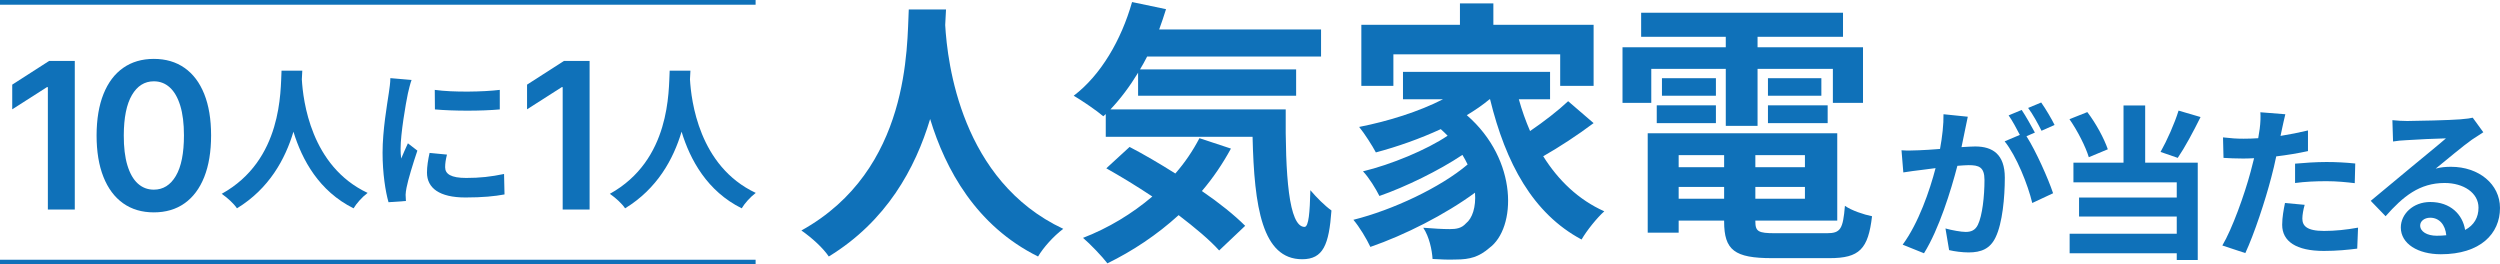
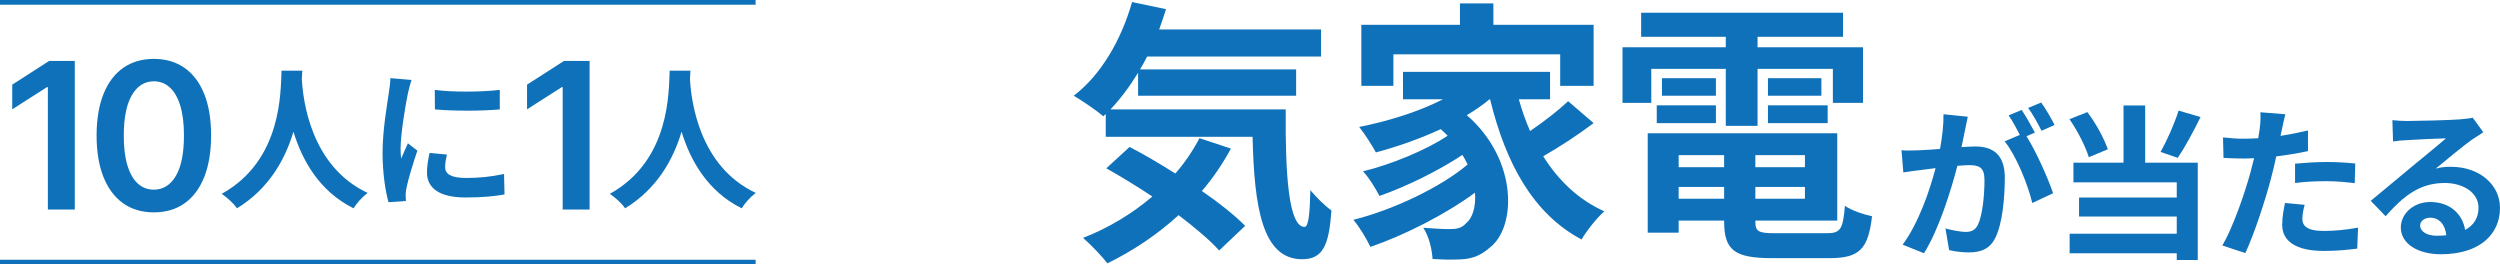
<svg xmlns="http://www.w3.org/2000/svg" id="_レイヤー_2" data-name="レイヤー 2" viewBox="0 0 529.378 56">
  <defs>
    <style>
      .cls-1 {
        fill: none;
        stroke: #0f71b9;
        stroke-miterlimit: 10;
      }

      .cls-2 {
        fill: #0f71b9;
        stroke-width: 0px;
      }
    </style>
  </defs>
  <g id="design">
    <g>
      <g>
-         <path class="cls-2" d="M200.321,1.999c-.058.928-.116,2.088-.174,3.306.464,8.004,3.364,33.001,24.997,43.151-2.146,1.624-4.234,4.002-5.335,5.858-13.108-6.496-19.604-18.443-22.852-29.115-3.132,10.439-9.222,21.633-21.459,29.115-1.218-1.798-3.48-3.886-5.8-5.51,23.141-12.818,22.329-39.149,22.735-46.805h7.888Z" />
        <path class="cls-2" d="M272.252,23.168c-.116,13.92.638,24.882,4.002,24.882.87-.058,1.102-3.074,1.218-7.772,1.334,1.566,3.074,3.306,4.466,4.292-.522,7.25-1.74,10.324-6.206,10.324-8.468,0-10.15-11.078-10.498-25.925h-31.087v-4.814l-.522.464c-1.334-1.16-4.582-3.364-6.264-4.35,5.742-4.35,10.092-11.832,12.354-19.835l7.192,1.508c-.464,1.45-.928,2.9-1.45,4.292h34.277v5.742h-36.829c-.464.928-.986,1.856-1.508,2.726h33.06v5.568h-33.465v-4.872c-1.798,2.958-3.77,5.568-5.858,7.771h37.119ZM260.652,31.462c-1.74,3.19-3.77,6.206-6.148,8.99,3.654,2.494,6.902,5.104,9.164,7.366l-5.51,5.22c-2.03-2.262-5.104-4.814-8.583-7.482-4.582,4.176-9.744,7.598-15.08,10.208-1.102-1.45-3.654-4.118-5.162-5.394,5.394-2.088,10.382-5.104,14.674-8.758-3.306-2.204-6.67-4.234-9.744-5.974l4.93-4.524c3.016,1.566,6.38,3.538,9.686,5.626,2.03-2.32,3.712-4.814,5.104-7.482l6.67,2.204Z" />
        <path class="cls-2" d="M337.449,26.068c-3.306,2.494-7.308,5.104-10.671,7.018,3.19,5.104,7.481,9.222,12.934,11.658-1.508,1.334-3.712,4.06-4.814,5.974-10.324-5.51-16.065-16.182-19.372-29.695h-.116c-1.45,1.218-3.074,2.32-4.814,3.364,10.961,9.512,10.498,23.953,4.756,28.129-2.146,1.856-4.06,2.436-7.076,2.436-1.45.058-3.248,0-4.93-.116-.116-1.914-.696-4.698-1.972-6.612,2.204.174,4.06.29,5.567.29,1.45,0,2.552-.174,3.48-1.218,1.334-1.044,2.146-3.422,1.914-6.496-6.322,4.64-14.906,8.99-22.155,11.484-.812-1.74-2.32-4.234-3.596-5.742,8.352-2.088,18.444-6.844,24.186-11.716-.348-.696-.696-1.392-1.102-2.03-4.93,3.306-12.063,6.786-17.574,8.7-.754-1.508-2.204-3.886-3.479-5.22,5.858-1.392,13.571-4.582,17.921-7.54-.464-.464-.928-.928-1.45-1.392-4.408,2.03-9.164,3.712-13.746,4.93-.696-1.334-2.436-4.06-3.538-5.394,6.206-1.218,12.644-3.248,17.748-5.857h-8.468v-5.8h31.145v5.8h-6.612c.638,2.32,1.45,4.582,2.378,6.728,2.9-1.972,5.974-4.35,8.062-6.322l5.394,4.64ZM295.052,18.18h-6.786V5.247h20.879V.723h7.076v4.524h21.227v12.934h-7.076v-6.67h-35.321v6.67Z" />
        <path class="cls-2" d="M349.659,21.776h-6.09v-11.774h21.866v-2.204h-17.921V2.695h42.745v5.104h-18.095v2.204h22.329v11.774h-6.38v-7.192h-15.949v12.063h-6.728v-12.063h-15.776v7.192ZM386.836,49.384c2.9,0,3.422-.87,3.828-5.8,1.392.986,4.002,1.856,5.742,2.204-.812,6.96-2.668,8.874-8.99,8.874h-12.18c-7.946,0-10.15-1.682-10.15-7.772v-.174h-9.627v2.552h-6.554v-21.054h40.135v18.502h-17.342v.174c0,2.146.638,2.494,4.176,2.494h10.961ZM350.819,22.298h12.528v3.77h-12.528v-3.77ZM363.347,20.268h-11.426v-3.712h11.426v3.712ZM355.459,32.854v2.552h9.627v-2.552h-9.627ZM365.086,42.076v-2.494h-9.627v2.494h9.627ZM382.196,32.854h-10.498v2.552h10.498v-2.552ZM382.196,42.076v-2.494h-10.498v2.494h10.498ZM385.676,16.556v3.712h-11.31v-3.712h11.31ZM374.366,22.298h12.644v3.77h-12.644v-3.77Z" />
      </g>
      <g>
        <path class="cls-2" d="M15.836,12.899v31.471h-5.701v-25.924h-.184l-7.361,4.702v-5.225l7.822-5.025h5.424Z" />
        <path class="cls-2" d="M32.575,44.97c-2.53,0-4.7-.643-6.508-1.928s-3.196-3.145-4.164-5.578c-.968-2.433-1.452-5.366-1.452-8.798.01-3.432.499-6.354,1.467-8.767s2.356-4.254,4.165-5.524c1.808-1.27,3.972-1.905,6.492-1.905s4.687.635,6.5,1.905c1.813,1.271,3.204,3.114,4.172,5.532.968,2.418,1.452,5.337,1.452,8.759,0,3.442-.484,6.38-1.452,8.813-.968,2.433-2.356,4.29-4.165,5.57-1.808,1.281-3.978,1.921-6.508,1.921ZM32.575,40.16c1.967,0,3.521-.971,4.664-2.912,1.142-1.941,1.713-4.802,1.713-8.583,0-2.5-.261-4.6-.784-6.3-.522-1.7-1.26-2.983-2.213-3.849s-2.08-1.299-3.381-1.299c-1.957,0-3.503.971-4.641,2.912s-1.711,4.787-1.721,8.536c-.01,2.51.243,4.621.761,6.332.517,1.711,1.252,2.999,2.205,3.865s2.084,1.298,3.396,1.298Z" />
        <path class="cls-2" d="M64.011,14.961c-.032.517-.065,1.163-.097,1.842.259,4.46,1.875,18.389,13.929,24.045-1.196.905-2.359,2.23-2.973,3.264-7.304-3.62-10.924-10.277-12.733-16.224-1.745,5.817-5.139,12.055-11.958,16.224-.678-1.002-1.939-2.166-3.231-3.07,12.895-7.143,12.442-21.815,12.668-26.081h4.396Z" />
        <path class="cls-2" d="M87.15,16.932c-.258.646-.646,2.262-.775,2.844-.453,2.133-1.551,8.532-1.551,11.732,0,.614.032,1.39.129,2.068.452-1.131.969-2.198,1.422-3.232l2.004,1.551c-.905,2.682-1.972,6.14-2.295,7.853-.097.453-.194,1.164-.194,1.487.032.355.032.873.065,1.325l-3.685.258c-.646-2.23-1.26-6.14-1.26-10.471,0-4.815.969-10.212,1.325-12.668.129-.905.323-2.133.323-3.135l4.492.388ZM94.648,32.736c-.259,1.034-.388,1.81-.388,2.682,0,1.422,1.228,2.262,4.46,2.262,2.876,0,5.235-.258,8.015-.84l.097,4.331c-2.068.388-4.654.646-8.273.646-5.526,0-8.145-2.003-8.145-5.268,0-1.325.227-2.683.55-4.169l3.684.355ZM105.83,19.033v4.137c-3.943.355-9.728.355-13.735,0l-.032-4.137c3.943.549,10.31.42,13.768,0Z" />
        <path class="cls-2" d="M124.849,12.899v31.471h-5.701v-25.924h-.184l-7.361,4.702v-5.225l7.822-5.025h5.424Z" />
        <path class="cls-2" d="M146.199,14.961c-.032.517-.065,1.163-.097,1.842.259,4.46,1.875,18.389,13.929,24.045-1.196.905-2.359,2.23-2.973,3.264-7.304-3.62-10.924-10.277-12.733-16.224-1.745,5.817-5.139,12.055-11.958,16.224-.678-1.002-1.939-2.166-3.231-3.07,12.895-7.143,12.442-21.815,12.668-26.081h4.396Z" />
      </g>
      <line class="cls-1" y1=".5" x2="160" y2=".5" />
      <line class="cls-1" y1="55.5" x2="160" y2="55.5" />
      <g>
        <path class="cls-2" d="M416.682,24.714c-.21.91-.42,1.995-.595,2.87-.21,1.05-.49,2.311-.735,3.57,1.155-.07,2.205-.14,2.905-.14,3.675,0,6.266,1.645,6.266,6.615,0,4.096-.49,9.626-1.96,12.637-1.155,2.415-3.045,3.185-5.706,3.185-1.295,0-2.975-.21-4.13-.49l-.77-4.586c1.33.385,3.36.735,4.271.735,1.155,0,2.03-.35,2.59-1.505.945-1.925,1.4-6.056,1.4-9.486,0-2.765-1.19-3.15-3.36-3.15-.56,0-1.4.07-2.38.14-1.365,5.25-3.885,13.406-7.07,18.517l-4.516-1.82c3.36-4.551,5.741-11.481,6.966-16.207-1.225.14-2.311.28-2.976.385-.98.105-2.765.35-3.85.525l-.385-4.69c1.26.105,2.416.035,3.675,0,1.085-.035,2.73-.14,4.48-.28.49-2.66.77-5.181.735-7.351l5.146.525ZM429.108,28.844c2.03,3.185,4.621,9.031,5.636,12.076l-4.411,2.065c-.91-3.851-3.36-9.976-5.846-13.057l3.22-1.365c-.7-1.33-1.575-3.01-2.38-4.13l2.765-1.155c.875,1.295,2.1,3.5,2.8,4.795l-1.785.77ZM432.293,27.689c-.735-1.47-1.855-3.535-2.835-4.831l2.765-1.155c.945,1.33,2.24,3.535,2.835,4.76l-2.766,1.225Z" />
        <path class="cls-2" d="M442.308,33.29c-.665-2.205-2.38-5.601-4.096-8.051l3.781-1.505c1.855,2.416,3.57,5.636,4.34,7.876l-4.025,1.68ZM454.244,34.445h11.131v20.617h-4.446v-1.435h-22.682v-4.131h22.682v-3.64h-20.687v-4.025h20.687v-3.22h-21.877v-4.166h10.606v-12.111h4.585v12.111ZM465.97,24.784c-1.54,3.115-3.325,6.441-4.83,8.646l-3.641-1.26c1.365-2.415,2.975-6.021,3.815-8.751l4.655,1.365Z" />
        <path class="cls-2" d="M488.715,31.995c-2.065.455-4.411.84-6.721,1.12-.315,1.505-.665,3.045-1.05,4.445-1.26,4.866-3.605,11.971-5.495,16.032l-4.866-1.61c2.065-3.465,4.69-10.746,5.986-15.611.245-.91.49-1.89.735-2.871-.805.035-1.575.07-2.275.07-1.68,0-2.975-.07-4.2-.14l-.105-4.34c1.785.21,2.94.28,4.375.28,1.015,0,2.03-.035,3.08-.105.14-.77.245-1.435.315-1.995.175-1.295.21-2.695.14-3.5l5.286.42c-.245.945-.56,2.485-.735,3.255l-.28,1.331c1.96-.315,3.92-.7,5.811-1.155v4.375ZM488.015,43.371c-.28.98-.49,2.135-.49,2.905,0,1.505.875,2.625,4.585,2.625,2.31,0,4.726-.245,7.21-.7l-.175,4.445c-1.96.245-4.306.49-7.071.49-5.846,0-8.821-2.03-8.821-5.531,0-1.575.315-3.255.595-4.62l4.166.385ZM485.984,34.655c1.925-.175,4.411-.35,6.651-.35,1.96,0,4.061.105,6.091.315l-.105,4.166c-1.715-.21-3.851-.42-5.951-.42-2.416,0-4.516.105-6.686.385v-4.095Z" />
        <path class="cls-2" d="M525.843,28.004c-.84.525-1.645,1.05-2.415,1.575-1.855,1.295-5.496,4.375-7.666,6.126,1.155-.315,2.135-.385,3.255-.385,5.881,0,10.361,3.675,10.361,8.716,0,5.46-4.166,9.801-12.531,9.801-4.831,0-8.471-2.206-8.471-5.671,0-2.8,2.556-5.391,6.231-5.391,4.271,0,6.86,2.625,7.386,5.916,1.89-1.015,2.835-2.625,2.835-4.726,0-3.115-3.15-5.216-7.175-5.216-5.321,0-8.786,2.835-12.497,7.036l-3.15-3.255c2.45-1.996,6.616-5.531,8.681-7.211,1.925-1.61,5.53-4.516,7.246-6.021-1.785.035-6.546.245-8.366.385-.945.035-2.03.14-2.835.28l-.14-4.516c.98.105,2.17.175,3.15.175,1.82,0,9.241-.175,11.201-.35,1.435-.105,2.24-.245,2.66-.35l2.24,3.08ZM518.002,49.812c-.21-2.24-1.505-3.71-3.395-3.71-1.295,0-2.135.77-2.135,1.645,0,1.295,1.47,2.17,3.5,2.17.735,0,1.4-.035,2.03-.105Z" />
      </g>
    </g>
  </g>
</svg>